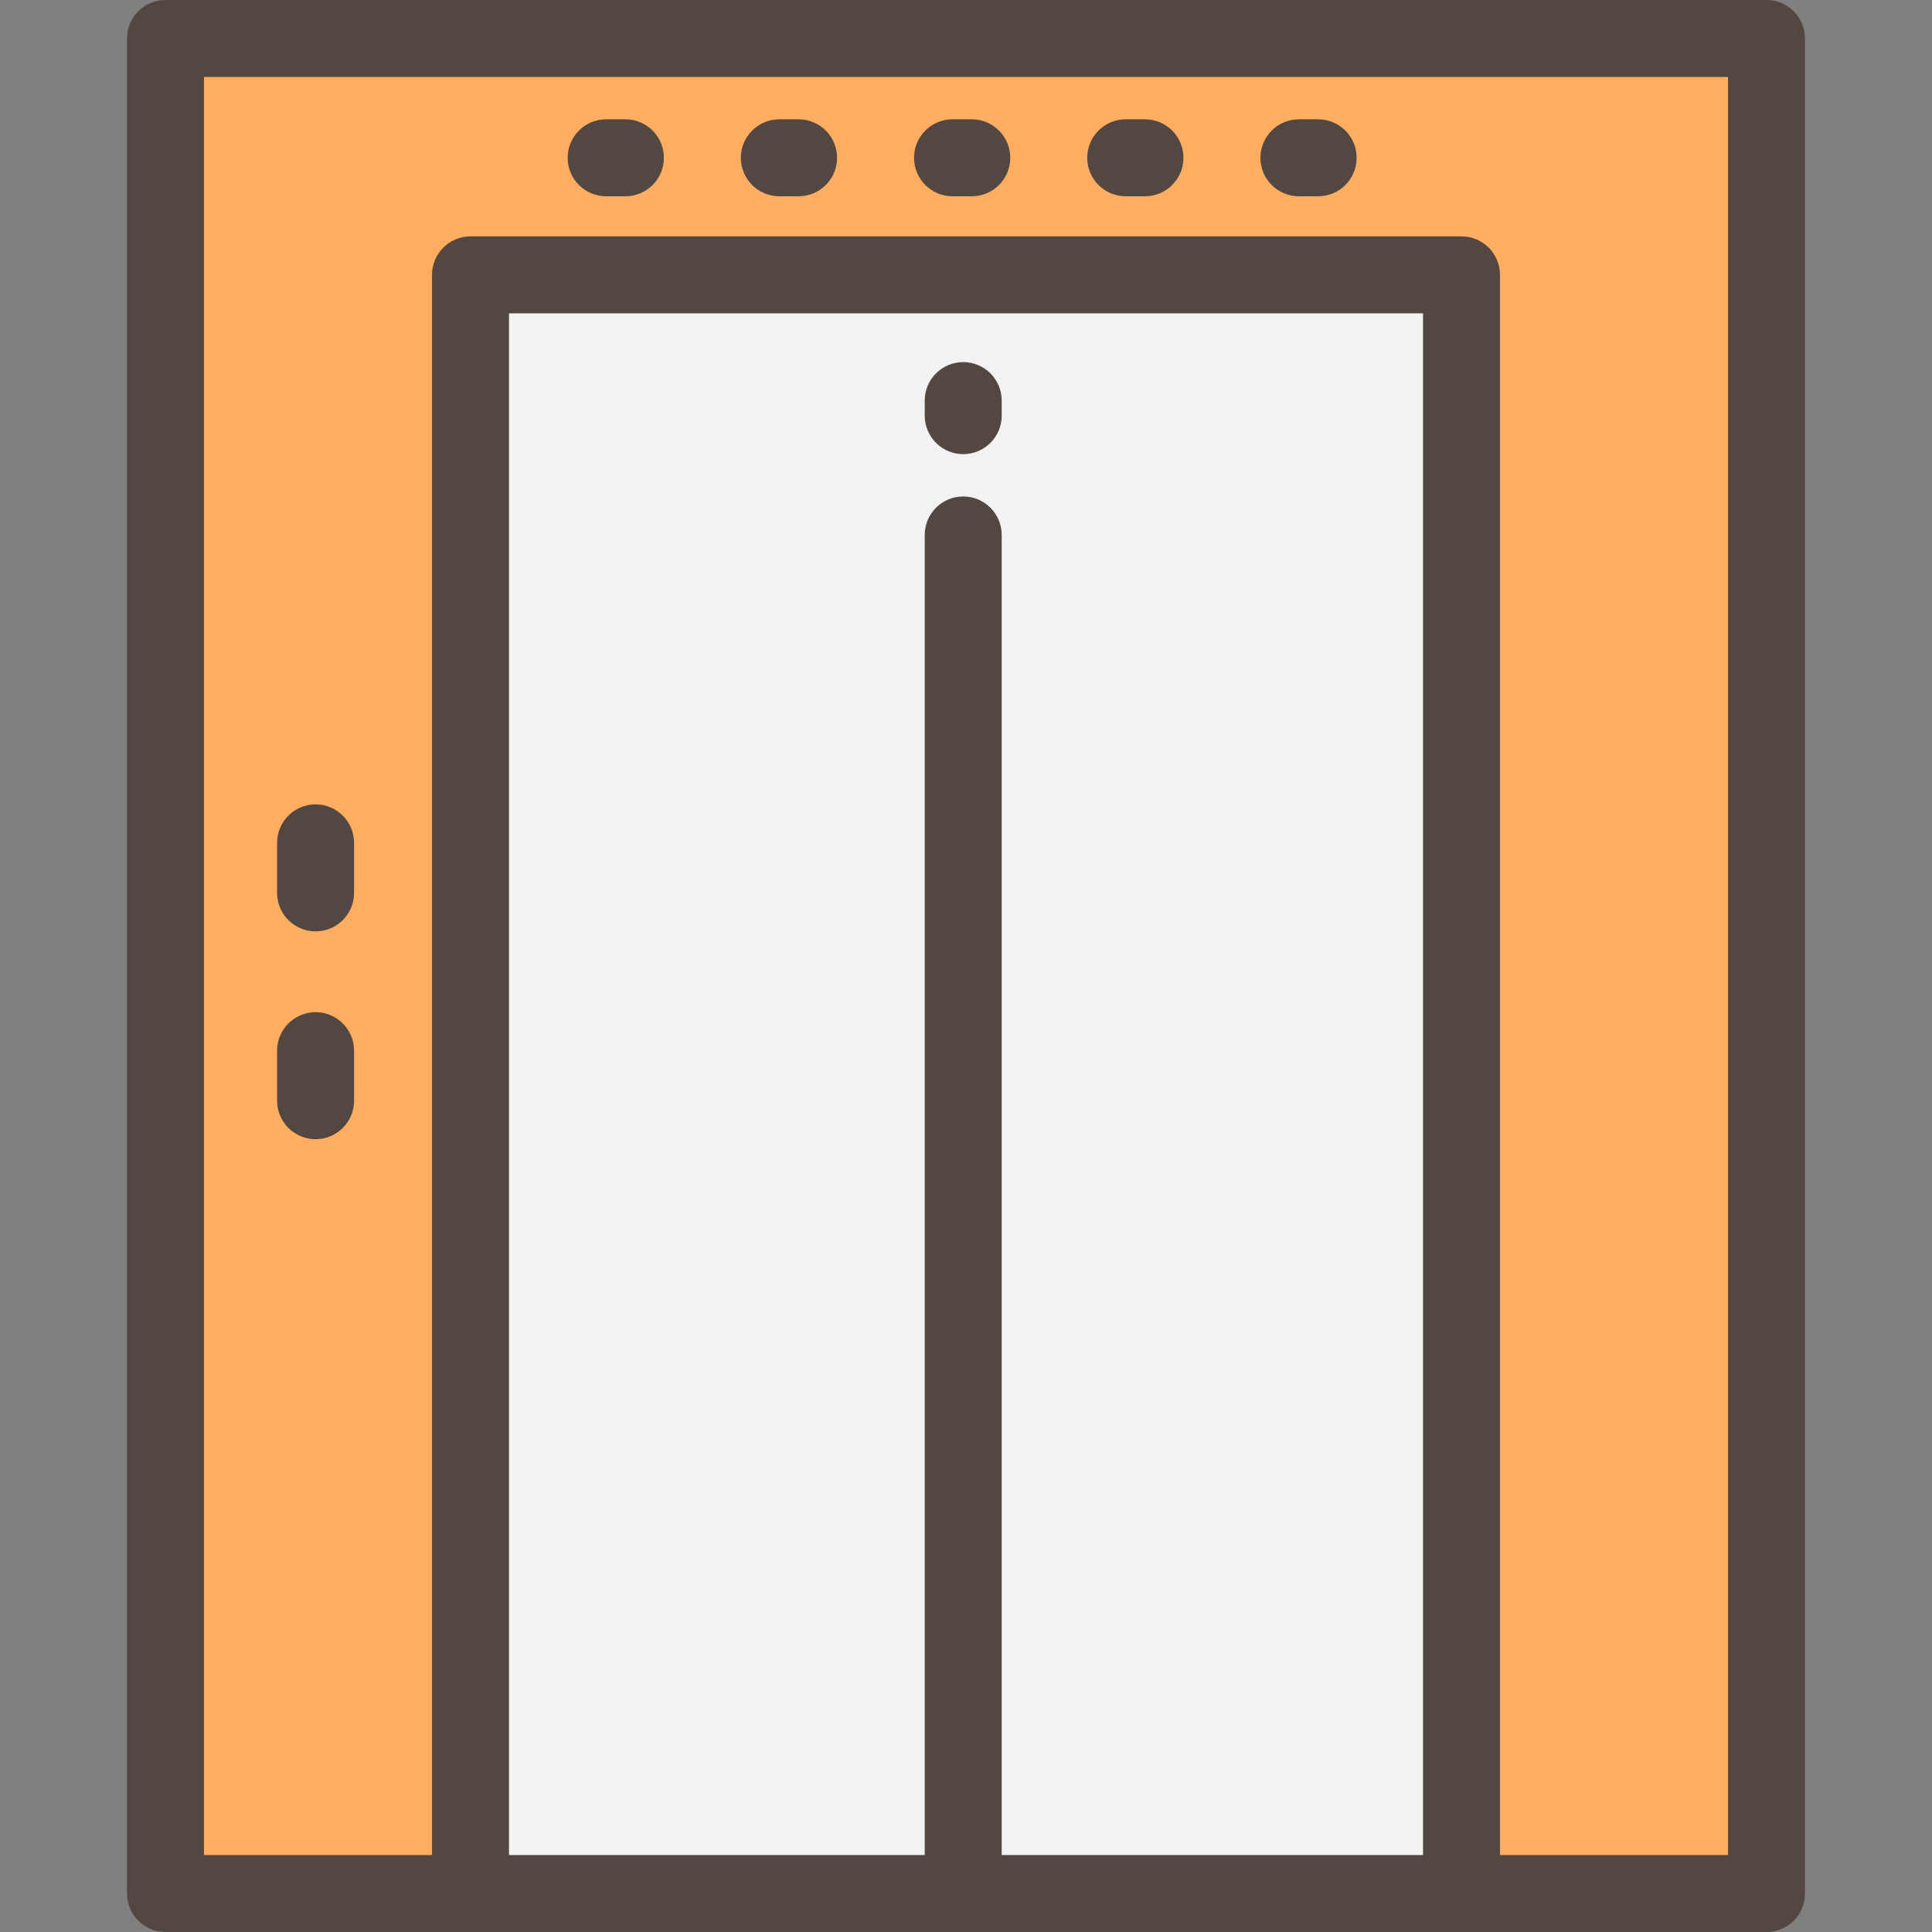
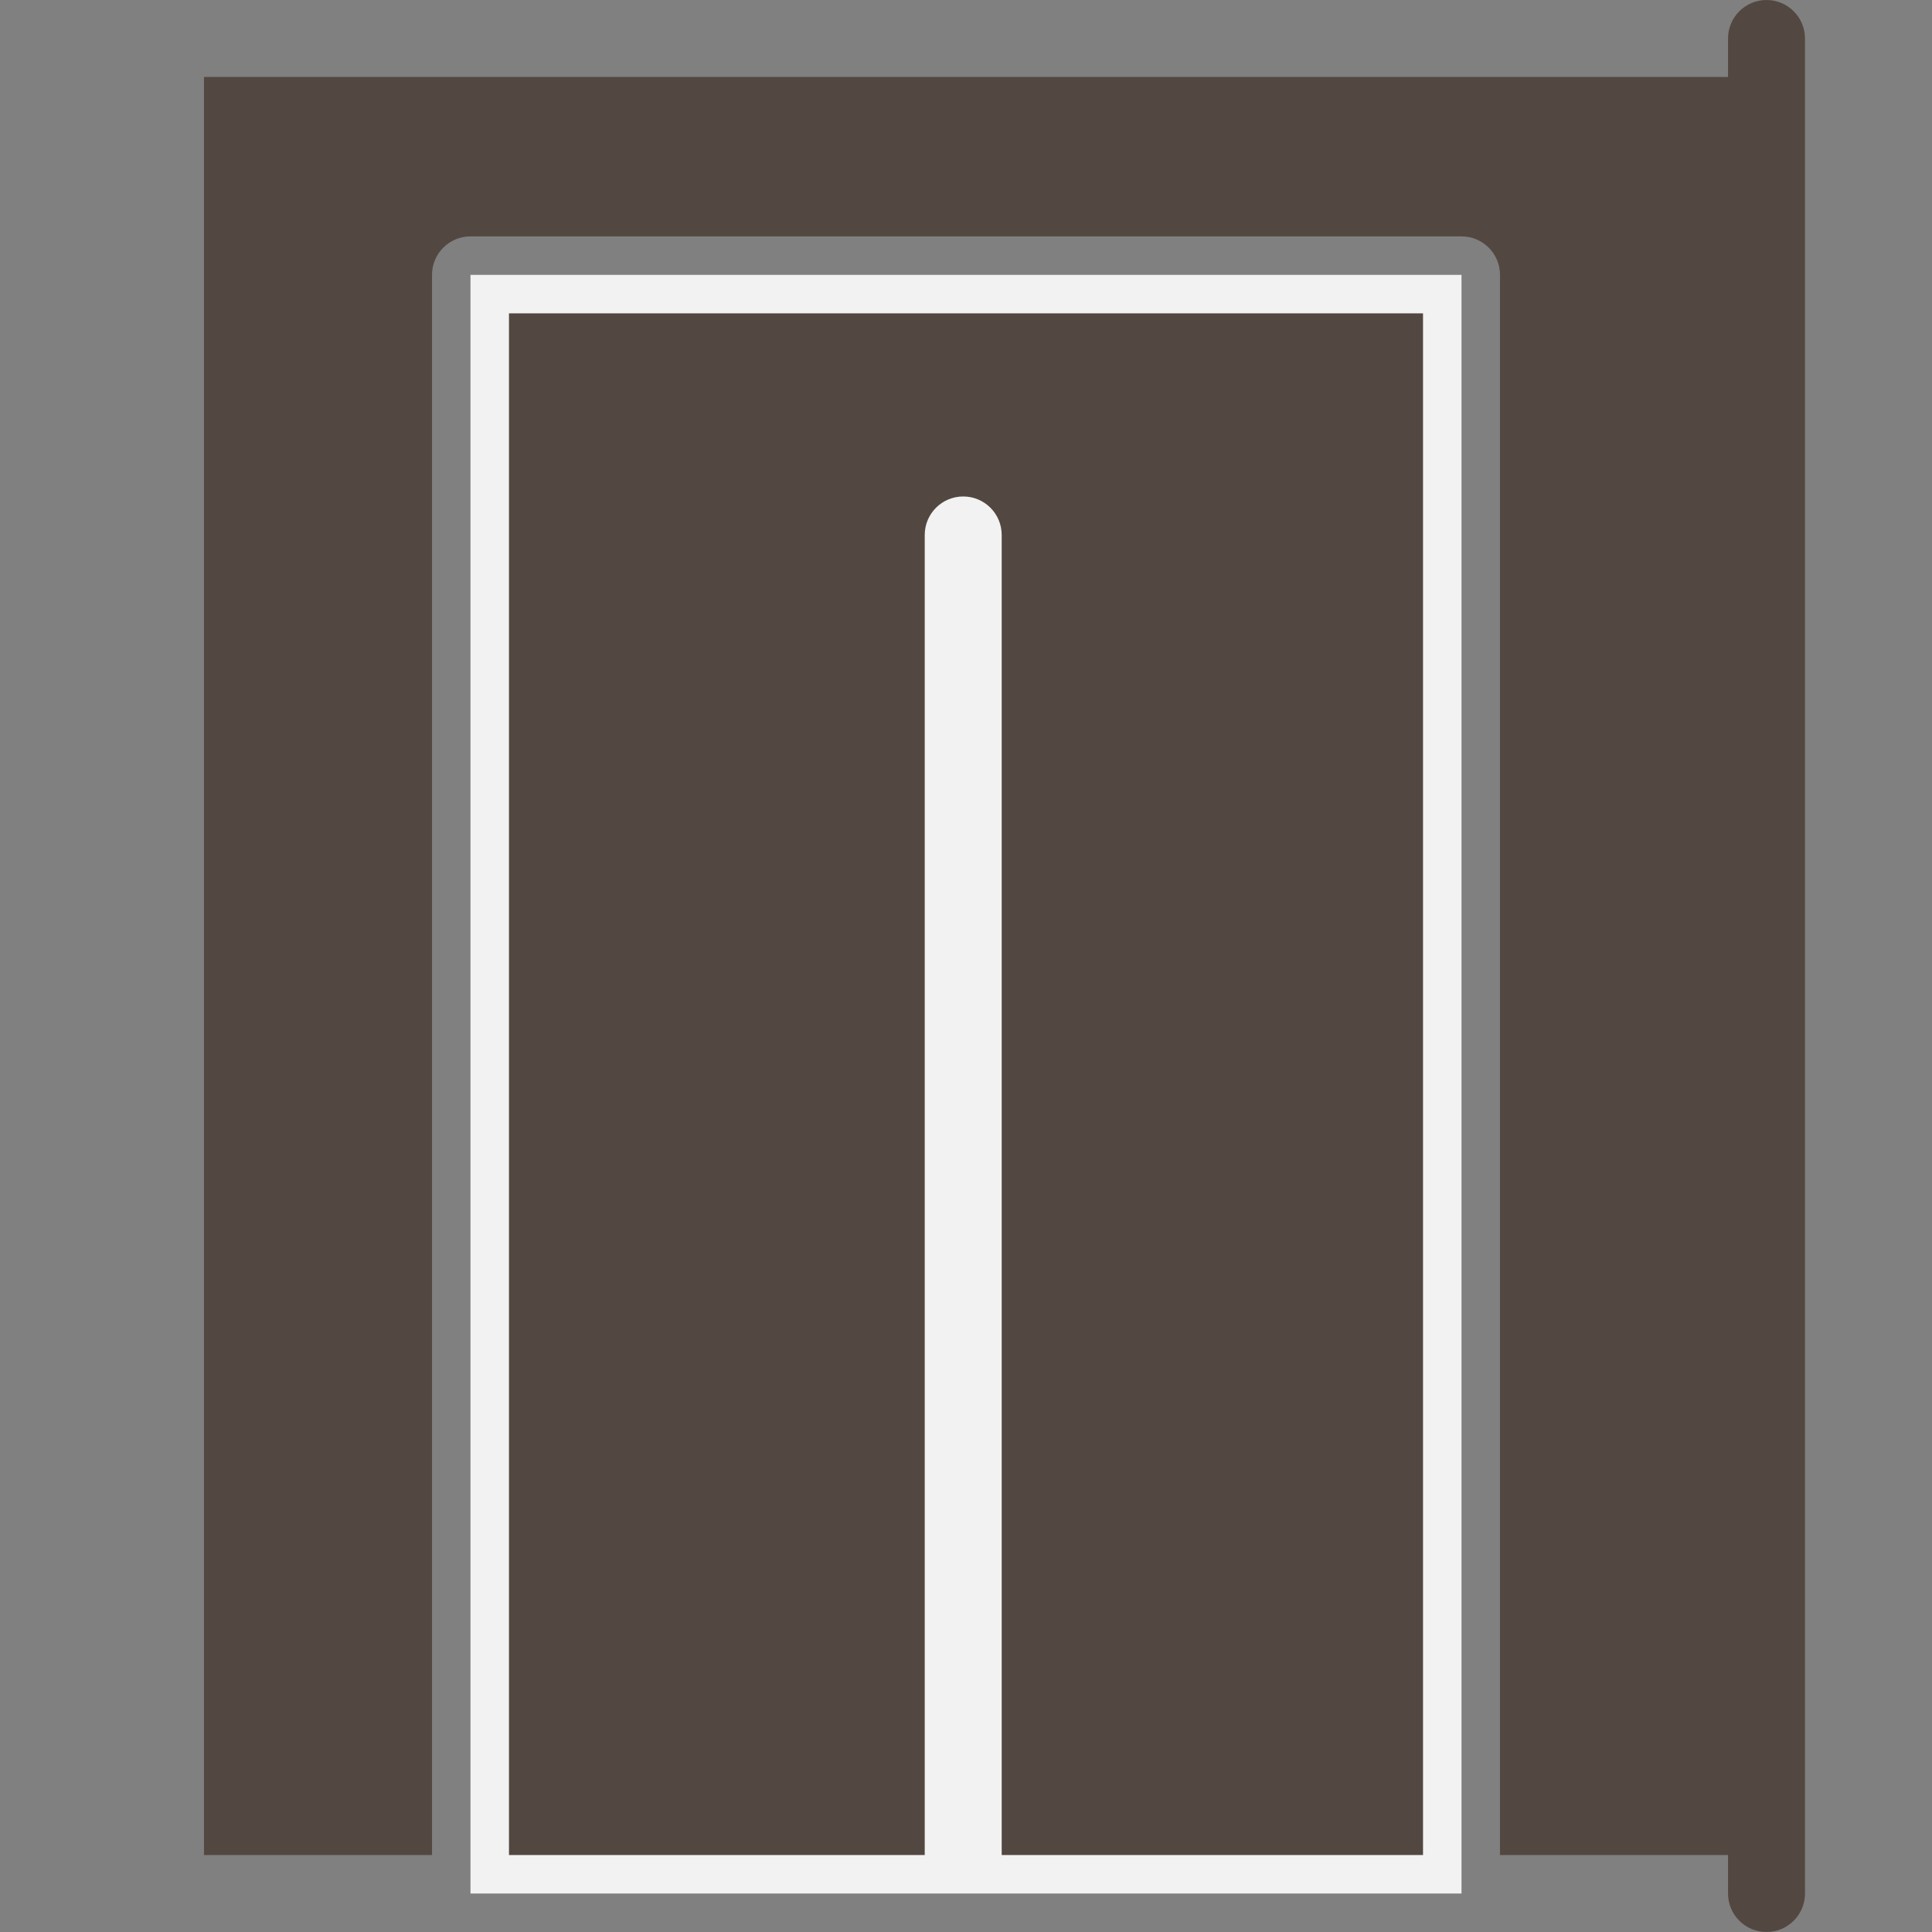
<svg xmlns="http://www.w3.org/2000/svg" id="Layer_1" viewBox="0 0 512 512" xml:space="preserve">
  <rect x="0" y="0" width="512" height="512" fill="#808080" stroke="none" />
-   <rect x="43.857" y="10.199" style="fill:#FFAD61;" width="424.287" height="491.602" />
  <rect x="124.685" y="72.843" style="fill:#F2F2F2;" width="262.629" height="428.958" />
  <g>
-     <path style="fill:#534741;" d="M468.143,512c5.632,0,10.199-4.566,10.199-10.199V10.199C478.343,4.566,473.775,0,468.143,0H43.857  c-5.632,0-10.199,4.566-10.199,10.199v491.602c0,5.633,4.567,10.199,10.199,10.199H468.143z M265.461,491.602V141.769  c0-5.633-4.567-10.199-10.199-10.199s-10.199,4.566-10.199,10.199v349.833H134.885V83.04h242.229v408.562H265.461z   M457.944,491.602h-60.431V72.841c0-5.633-4.567-10.199-10.199-10.199H124.686c-5.632,0-10.199,4.566-10.199,10.199v418.761H54.056  V20.398h403.888V491.602z" />
+     <path style="fill:#534741;" d="M468.143,512c5.632,0,10.199-4.566,10.199-10.199V10.199C478.343,4.566,473.775,0,468.143,0c-5.632,0-10.199,4.566-10.199,10.199v491.602c0,5.633,4.567,10.199,10.199,10.199H468.143z M265.461,491.602V141.769  c0-5.633-4.567-10.199-10.199-10.199s-10.199,4.566-10.199,10.199v349.833H134.885V83.04h242.229v408.562H265.461z   M457.944,491.602h-60.431V72.841c0-5.633-4.567-10.199-10.199-10.199H124.686c-5.632,0-10.199,4.566-10.199,10.199v418.761H54.056  V20.398h403.888V491.602z" />
    <path style="fill:#534741;" d="M255.262,95.963c-5.632,0-10.199,4.566-10.199,10.199v3.989c0,5.633,4.567,10.199,10.199,10.199  s10.199-4.566,10.199-10.199v-3.99C265.461,100.529,260.895,95.963,255.262,95.963z" />
    <path style="fill:#534741;" d="M83.633,246.821c5.632,0,10.199-4.566,10.199-10.199v-13.259c0-5.633-4.567-10.199-10.199-10.199  s-10.199,4.566-10.199,10.199v13.259C73.434,242.255,78.001,246.821,83.633,246.821z" />
    <path style="fill:#534741;" d="M83.633,301.896c5.632,0,10.199-4.566,10.199-10.199v-13.259c0-5.633-4.567-10.199-10.199-10.199  s-10.199,4.566-10.199,10.199v13.259C73.434,297.33,78.001,301.896,83.633,301.896z" />
    <path style="fill:#534741;" d="M160.637,52.016h5.1c5.632,0,10.199-4.566,10.199-10.199s-4.567-10.199-10.199-10.199h-5.1  c-5.632,0-10.199,4.566-10.199,10.199S155.005,52.016,160.637,52.016z" />
    <path style="fill:#534741;" d="M344.223,52.016h5.1c5.632,0,10.199-4.566,10.199-10.199s-4.567-10.199-10.199-10.199h-5.1  c-5.632,0-10.199,4.566-10.199,10.199S338.591,52.016,344.223,52.016z" />
    <path style="fill:#534741;" d="M206.534,52.016h5.1c5.632,0,10.199-4.566,10.199-10.199s-4.567-10.199-10.199-10.199h-5.1  c-5.632,0-10.199,4.566-10.199,10.199S200.902,52.016,206.534,52.016z" />
    <path style="fill:#534741;" d="M298.327,52.016h5.1c5.632,0,10.199-4.566,10.199-10.199s-4.567-10.199-10.199-10.199h-5.1  c-5.632,0-10.199,4.566-10.199,10.199S292.695,52.016,298.327,52.016z" />
-     <path style="fill:#534741;" d="M252.43,52.016h5.1c5.632,0,10.199-4.566,10.199-10.199s-4.567-10.199-10.199-10.199h-5.1  c-5.632,0-10.199,4.566-10.199,10.199S246.798,52.016,252.43,52.016z" />
  </g>
</svg>